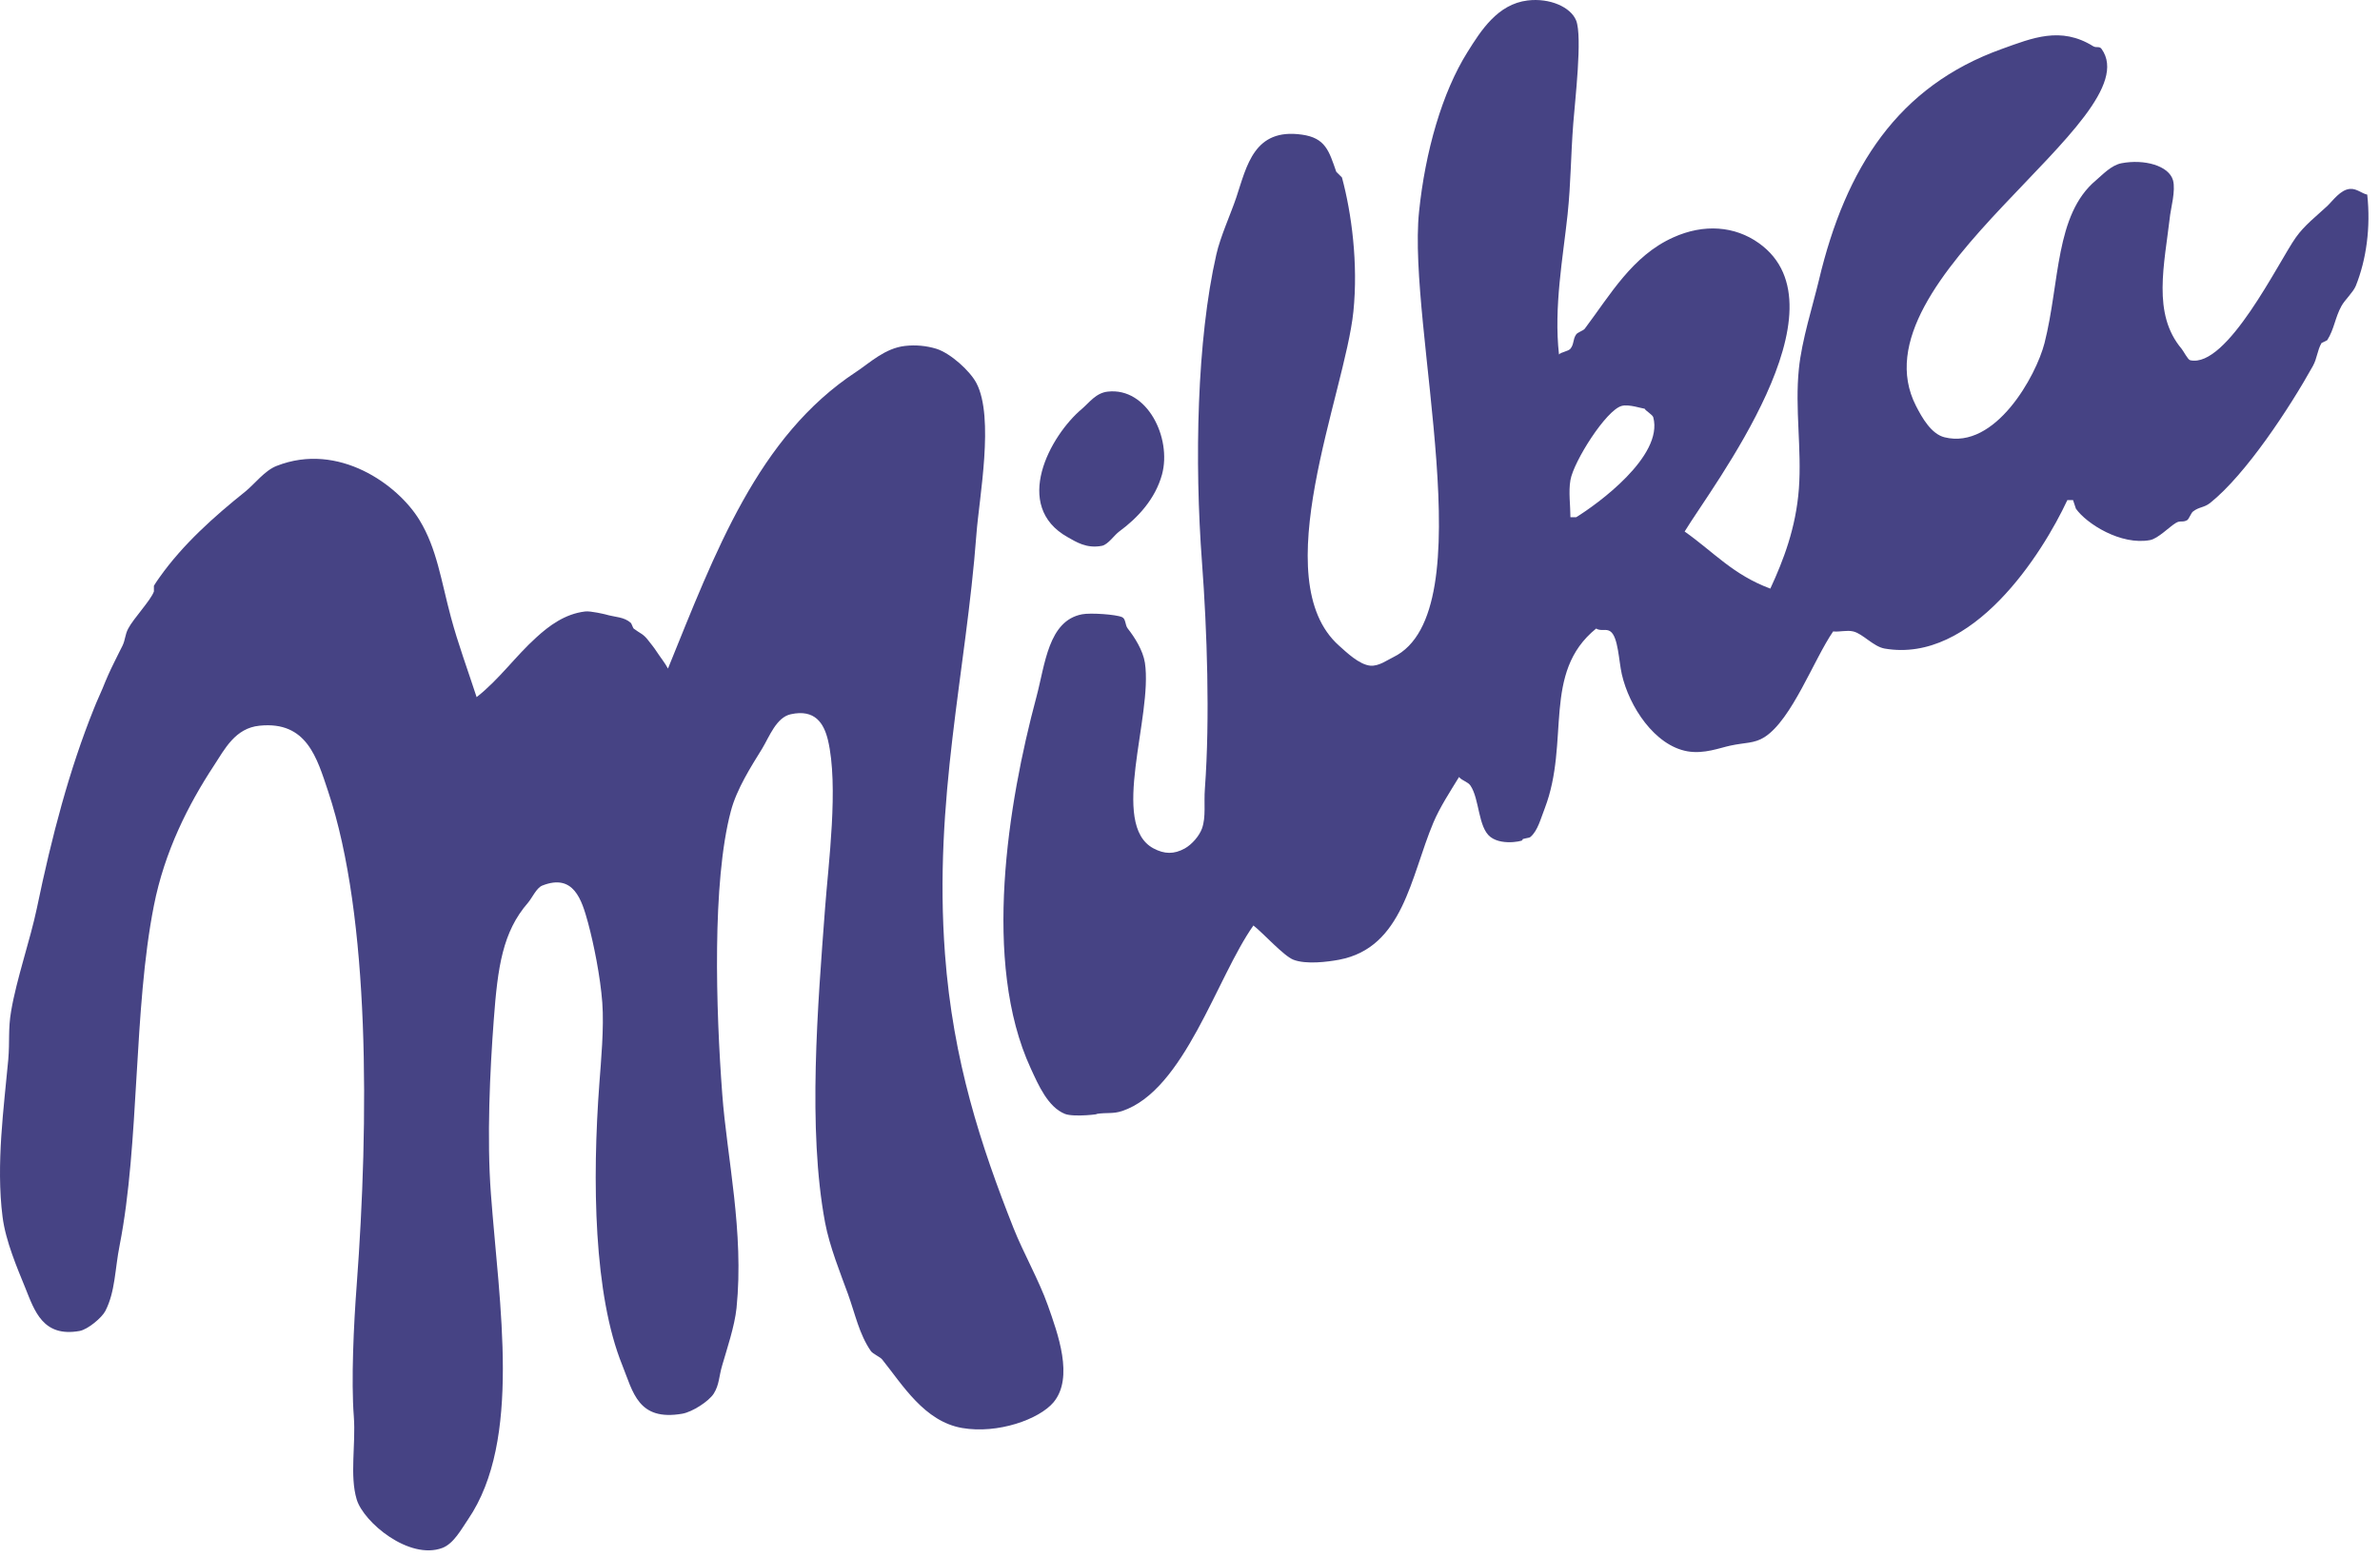
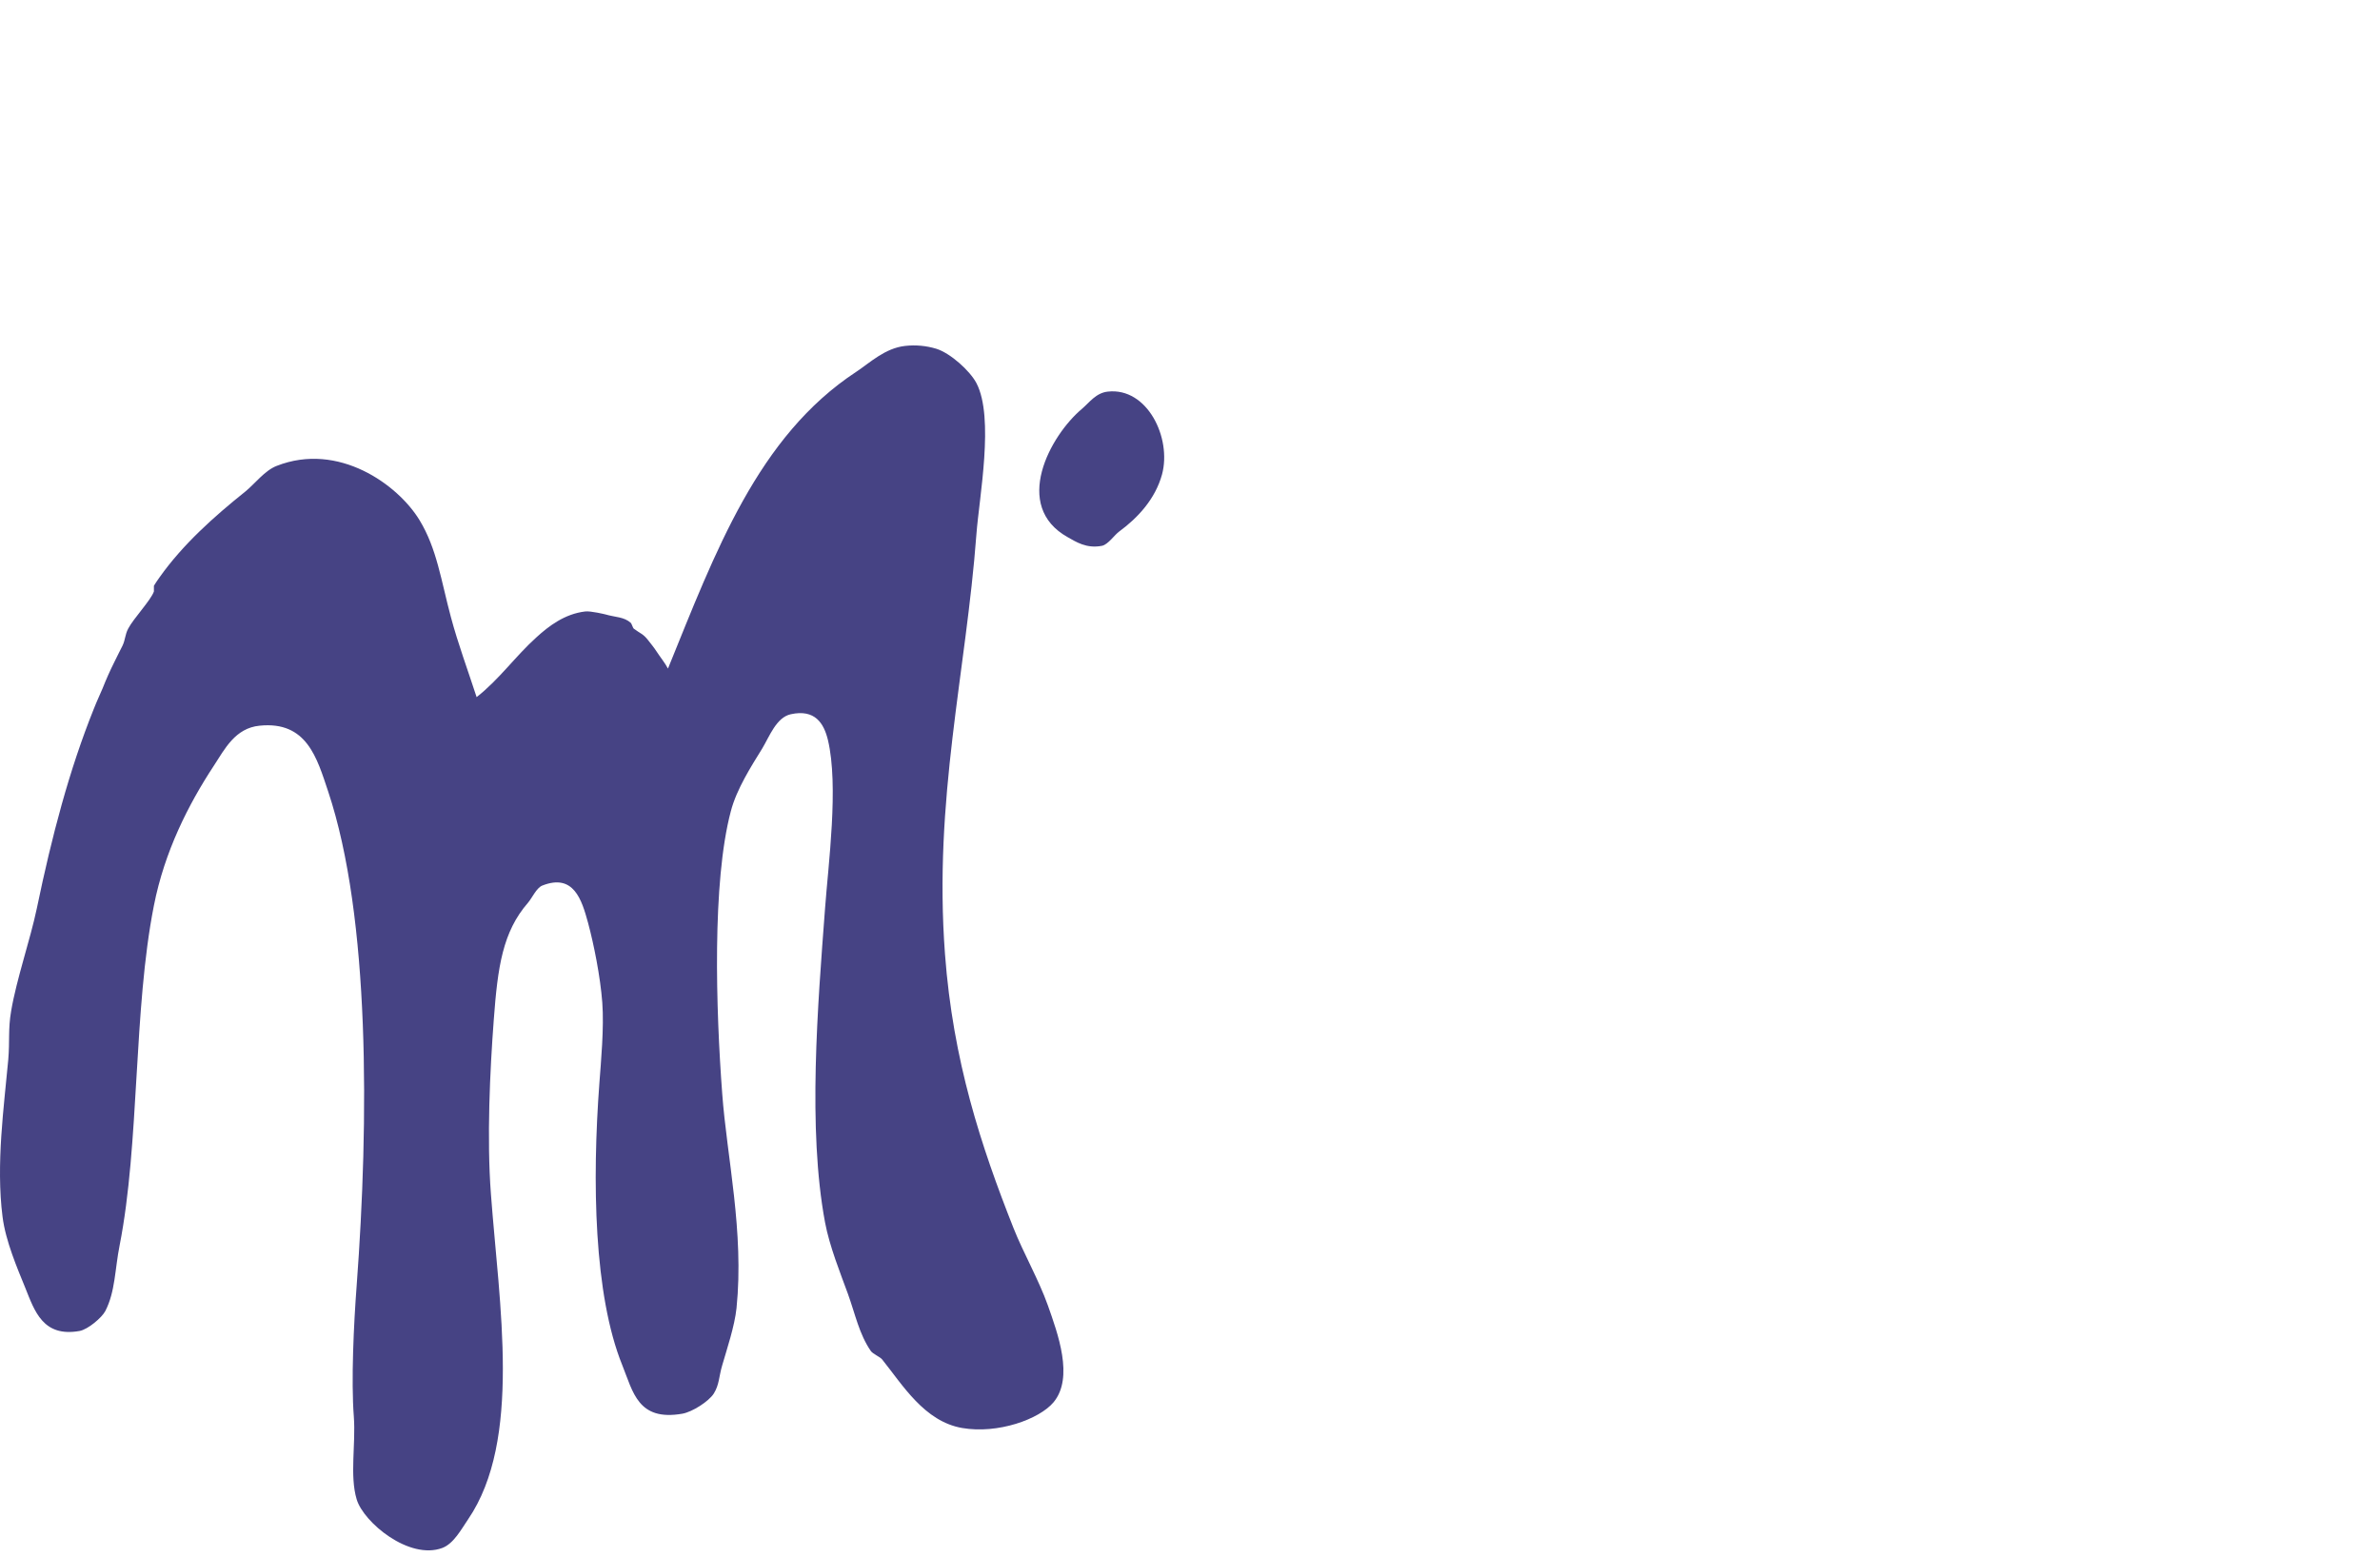
<svg xmlns="http://www.w3.org/2000/svg" width="188" height="123" viewBox="0 0 188 123" fill="none">
  <rect width="187.088" height="122.502" fill="black" fill-opacity="0" />
  <rect width="187.088" height="122.502" fill="black" fill-opacity="0" />
-   <path fill-rule="evenodd" clip-rule="evenodd" d="M186.992 15.378C186.574 15.294 186.152 14.885 185.637 14.927C184.883 14.977 184.278 15.858 183.832 16.281C182.986 17.071 182.027 17.804 181.352 18.762C180.012 20.637 175.93 29.125 173.004 28.463C172.815 28.414 172.483 27.744 172.328 27.56C169.994 24.789 170.961 20.976 171.426 16.957C171.475 16.513 171.869 15.04 171.651 14.25C171.327 13.087 169.381 12.558 167.59 12.896C166.787 13.044 166.096 13.792 165.561 14.25C162.325 16.957 162.719 22.294 161.5 27.109C160.836 29.703 157.615 35.547 153.604 34.553C152.553 34.292 151.827 33.01 151.348 32.072C146.194 22.019 169.932 9.393 166.012 3.873C165.828 3.612 165.61 3.816 165.334 3.647C162.783 2.061 160.541 2.999 158.115 3.873C149.959 6.799 145.799 13.193 143.677 22.145C143.197 24.154 142.323 26.883 142.097 29.139C141.773 32.283 142.329 35.476 142.097 38.614C141.865 41.716 140.87 44.289 139.841 46.51C136.888 45.41 135.386 43.634 133.073 41.998C135.266 38.389 146.116 24.331 138.938 19.213C137.042 17.859 134.596 17.662 132.17 18.761C128.934 20.214 127.207 23.287 125.178 25.98C125.051 26.135 124.606 26.262 124.5 26.431C124.225 26.84 124.352 27.178 124.049 27.558C123.873 27.763 123.287 27.826 123.147 28.01C122.725 24.26 123.471 20.291 123.825 16.956C124.093 14.39 124.071 12.395 124.276 9.737C124.403 8.024 125.014 2.892 124.501 1.616C124.071 0.552 122.407 -0.175 120.667 0.037C118.298 0.326 116.985 2.413 115.929 4.098C113.913 7.299 112.579 11.987 112.093 16.731C111.15 25.854 117.361 48.363 110.064 51.923C109.626 52.128 108.935 52.649 108.259 52.6C107.363 52.522 106.349 51.529 105.777 51.021C99.898 45.797 106.228 31.155 106.906 24.626C107.293 20.819 106.765 16.843 106.004 14.023L105.553 13.572C104.981 11.923 104.699 10.9 102.846 10.639C99.059 10.096 98.489 13.099 97.657 15.602C97.219 16.906 96.387 18.725 96.079 20.114C94.542 26.854 94.345 36.427 94.95 44.478C95.345 49.758 95.585 56.758 95.177 62.299C95.085 63.512 95.275 64.52 94.95 65.457C94.731 66.063 94.154 66.719 93.597 67.036C92.737 67.515 91.975 67.495 91.116 67.036C87.605 65.161 91.074 56.61 90.439 52.373C90.284 51.379 89.614 50.336 89.085 49.666C88.859 49.384 88.944 48.904 88.634 48.764C88.148 48.545 86.132 48.411 85.476 48.538C82.804 49.046 82.557 52.493 81.866 55.08C79.624 63.44 77.559 76.046 81.415 84.407C82.028 85.746 82.783 87.48 84.122 88.016C84.827 88.297 87.069 88.016 86.603 88.016C87.506 87.889 87.887 88.03 88.633 87.79C93.568 86.147 96.106 77.229 99.01 73.127C99.807 73.754 101.387 75.523 102.168 75.834C103.17 76.221 104.875 76.003 105.777 75.834C110.847 74.875 111.423 69.271 113.222 65.005C113.722 63.807 114.562 62.524 115.251 61.396C115.491 61.692 115.95 61.77 116.153 62.073C116.874 63.131 116.747 65.373 117.733 66.134C118.741 66.909 120.68 66.36 120.215 66.36C120.32 66.226 120.756 66.241 120.891 66.134C121.477 65.634 121.702 64.682 122.02 63.878C124.049 58.584 121.78 53.155 126.081 49.666C126.476 49.906 126.862 49.645 127.208 49.892C127.829 50.329 127.87 52.233 128.11 53.276C128.688 55.821 130.698 58.909 133.299 59.367C134.617 59.593 135.85 59.092 136.682 58.916C137.838 58.662 138.573 58.761 139.389 58.239C141.553 56.843 143.268 52.127 144.803 49.892C145.305 49.949 145.883 49.772 146.383 49.892C147.145 50.068 147.969 51.083 148.865 51.246C155.822 52.452 161.32 43.767 163.303 39.516H163.754L163.979 40.193C164.811 41.377 167.532 43.111 169.844 42.674C170.479 42.547 171.354 41.631 171.875 41.32C172.221 41.102 172.424 41.306 172.777 41.094C172.91 41.003 173.088 40.516 173.228 40.418C173.72 40.037 174.087 40.129 174.582 39.741C177.416 37.478 180.863 32.219 182.703 28.912C183.041 28.291 183.035 27.721 183.379 27.107L183.83 26.881C184.389 26.006 184.445 25.097 184.959 24.174C185.205 23.716 185.875 23.102 186.086 22.594C186.928 20.503 187.273 17.944 186.992 15.378V15.378ZM124.502 40.87H124.051C124.051 39.968 123.889 38.839 124.051 37.937C124.297 36.478 126.877 32.382 128.112 32.071C128.669 31.923 129.719 32.282 129.917 32.297C129.974 32.452 130.538 32.762 130.595 32.974C131.418 36.048 126.158 39.854 124.502 40.87V40.87Z" fill="#464384" />
  <path fill-rule="evenodd" clip-rule="evenodd" d="M87.505 30.944C90.621 30.591 92.567 34.596 91.791 37.486C91.255 39.439 89.874 40.92 88.407 41.998C88.047 42.251 87.54 43.02 87.053 43.126C85.819 43.372 84.98 42.802 84.345 42.449C79.932 39.989 82.935 34.427 85.473 32.298C86.053 31.804 86.574 31.042 87.505 30.944ZM71.488 27.334C72.322 27.238 73.166 27.315 73.969 27.56C75.083 27.913 76.613 29.295 77.128 30.268C78.559 33.003 77.346 39.299 77.128 42.225C76.31 53.145 73.73 63.141 74.646 75.387C75.274 83.818 77.487 90.543 80.061 97.043C80.815 98.953 82.063 101.146 82.768 103.134C83.551 105.355 84.848 108.852 83.219 110.804C82.091 112.144 78.827 113.321 76 112.834C73.011 112.313 71.298 109.429 69.684 107.42C69.515 107.209 68.944 106.983 68.782 106.743C67.865 105.404 67.57 103.881 66.977 102.231C66.392 100.63 65.525 98.48 65.172 96.591C63.79 89.202 64.594 79.46 65.172 71.777C65.426 68.3 66.265 62.104 65.398 58.466C65.081 57.162 64.383 56.013 62.465 56.436C61.323 56.683 60.773 58.206 60.209 59.143C59.349 60.539 58.186 62.343 57.728 64.106C56.24 69.718 56.55 79.771 57.051 86.44C57.417 91.423 58.792 97.332 58.179 103.359C58.031 104.791 57.403 106.651 57.051 107.871C56.783 108.767 56.825 109.415 56.374 110.127C55.979 110.733 54.696 111.565 53.892 111.706C50.395 112.312 50.008 109.993 49.155 107.871C46.906 102.309 46.765 93.328 47.35 85.538C47.47 83.916 47.724 81.209 47.576 79.221C47.421 77.162 46.907 74.604 46.448 72.905C45.954 71.1 45.32 68.993 42.839 69.972C42.381 70.149 42.035 70.946 41.711 71.326C39.702 73.632 39.314 76.402 39.004 80.575C38.701 84.587 38.447 89.966 38.778 94.337C39.427 103.1 41.246 113.787 36.973 120.054C36.437 120.837 35.845 121.965 34.943 122.311C32.321 123.29 28.718 120.288 28.175 118.475C27.611 116.6 28.112 114.132 27.949 111.933C27.73 109.085 27.942 104.622 28.175 101.556C29.141 88.591 29.247 72.497 25.919 62.529C25.038 59.9 24.241 56.96 20.505 57.341C18.58 57.531 17.755 59.181 16.895 60.499C14.879 63.565 12.997 67.281 12.157 71.553C10.522 79.809 11.036 90.341 9.45 98.399C9.069 100.309 9.112 102.044 8.322 103.587C8.047 104.116 6.955 105.039 6.292 105.166C3.395 105.687 2.732 103.587 2.006 101.782C1.379 100.238 0.441 98.067 0.201 96.142C-0.327 91.99 0.314 87.463 0.652 83.735C0.779 82.24 0.631 81.345 0.878 79.899C1.301 77.376 2.387 74.267 2.908 71.779C4.099 66.04 5.474 60.823 7.42 55.987C7.632 55.445 7.928 54.81 8.097 54.408C8.442 53.548 8.675 53.033 8.999 52.378C9.238 51.877 9.485 51.412 9.675 51.024C9.908 50.538 9.873 50.143 10.127 49.67C10.55 48.859 11.911 47.436 12.157 46.737V46.286C12.27 46.102 12.418 45.87 12.609 45.609C14.449 43.014 16.895 40.829 19.377 38.841C20.125 38.235 20.907 37.177 21.859 36.811C26.737 34.9 31.432 38.291 33.138 41.097C34.513 43.353 34.844 45.884 35.619 48.767C36.162 50.811 36.987 53.046 37.649 55.083C39.447 53.673 40.702 51.861 42.386 50.346C43.345 49.472 44.607 48.506 46.221 48.316C46.644 48.259 47.801 48.542 47.801 48.542C48.647 48.789 49.274 48.726 49.831 49.219C49.888 49.268 50 49.628 50.057 49.67C50.593 50.072 50.797 50.072 51.185 50.572C51.411 50.861 51.657 51.157 51.862 51.474C52.115 51.869 52.552 52.412 52.764 52.828C56.5 43.642 59.848 34.485 67.653 29.367C68.717 28.66 69.909 27.511 71.488 27.334V27.334Z" fill="#464384" />
</svg>